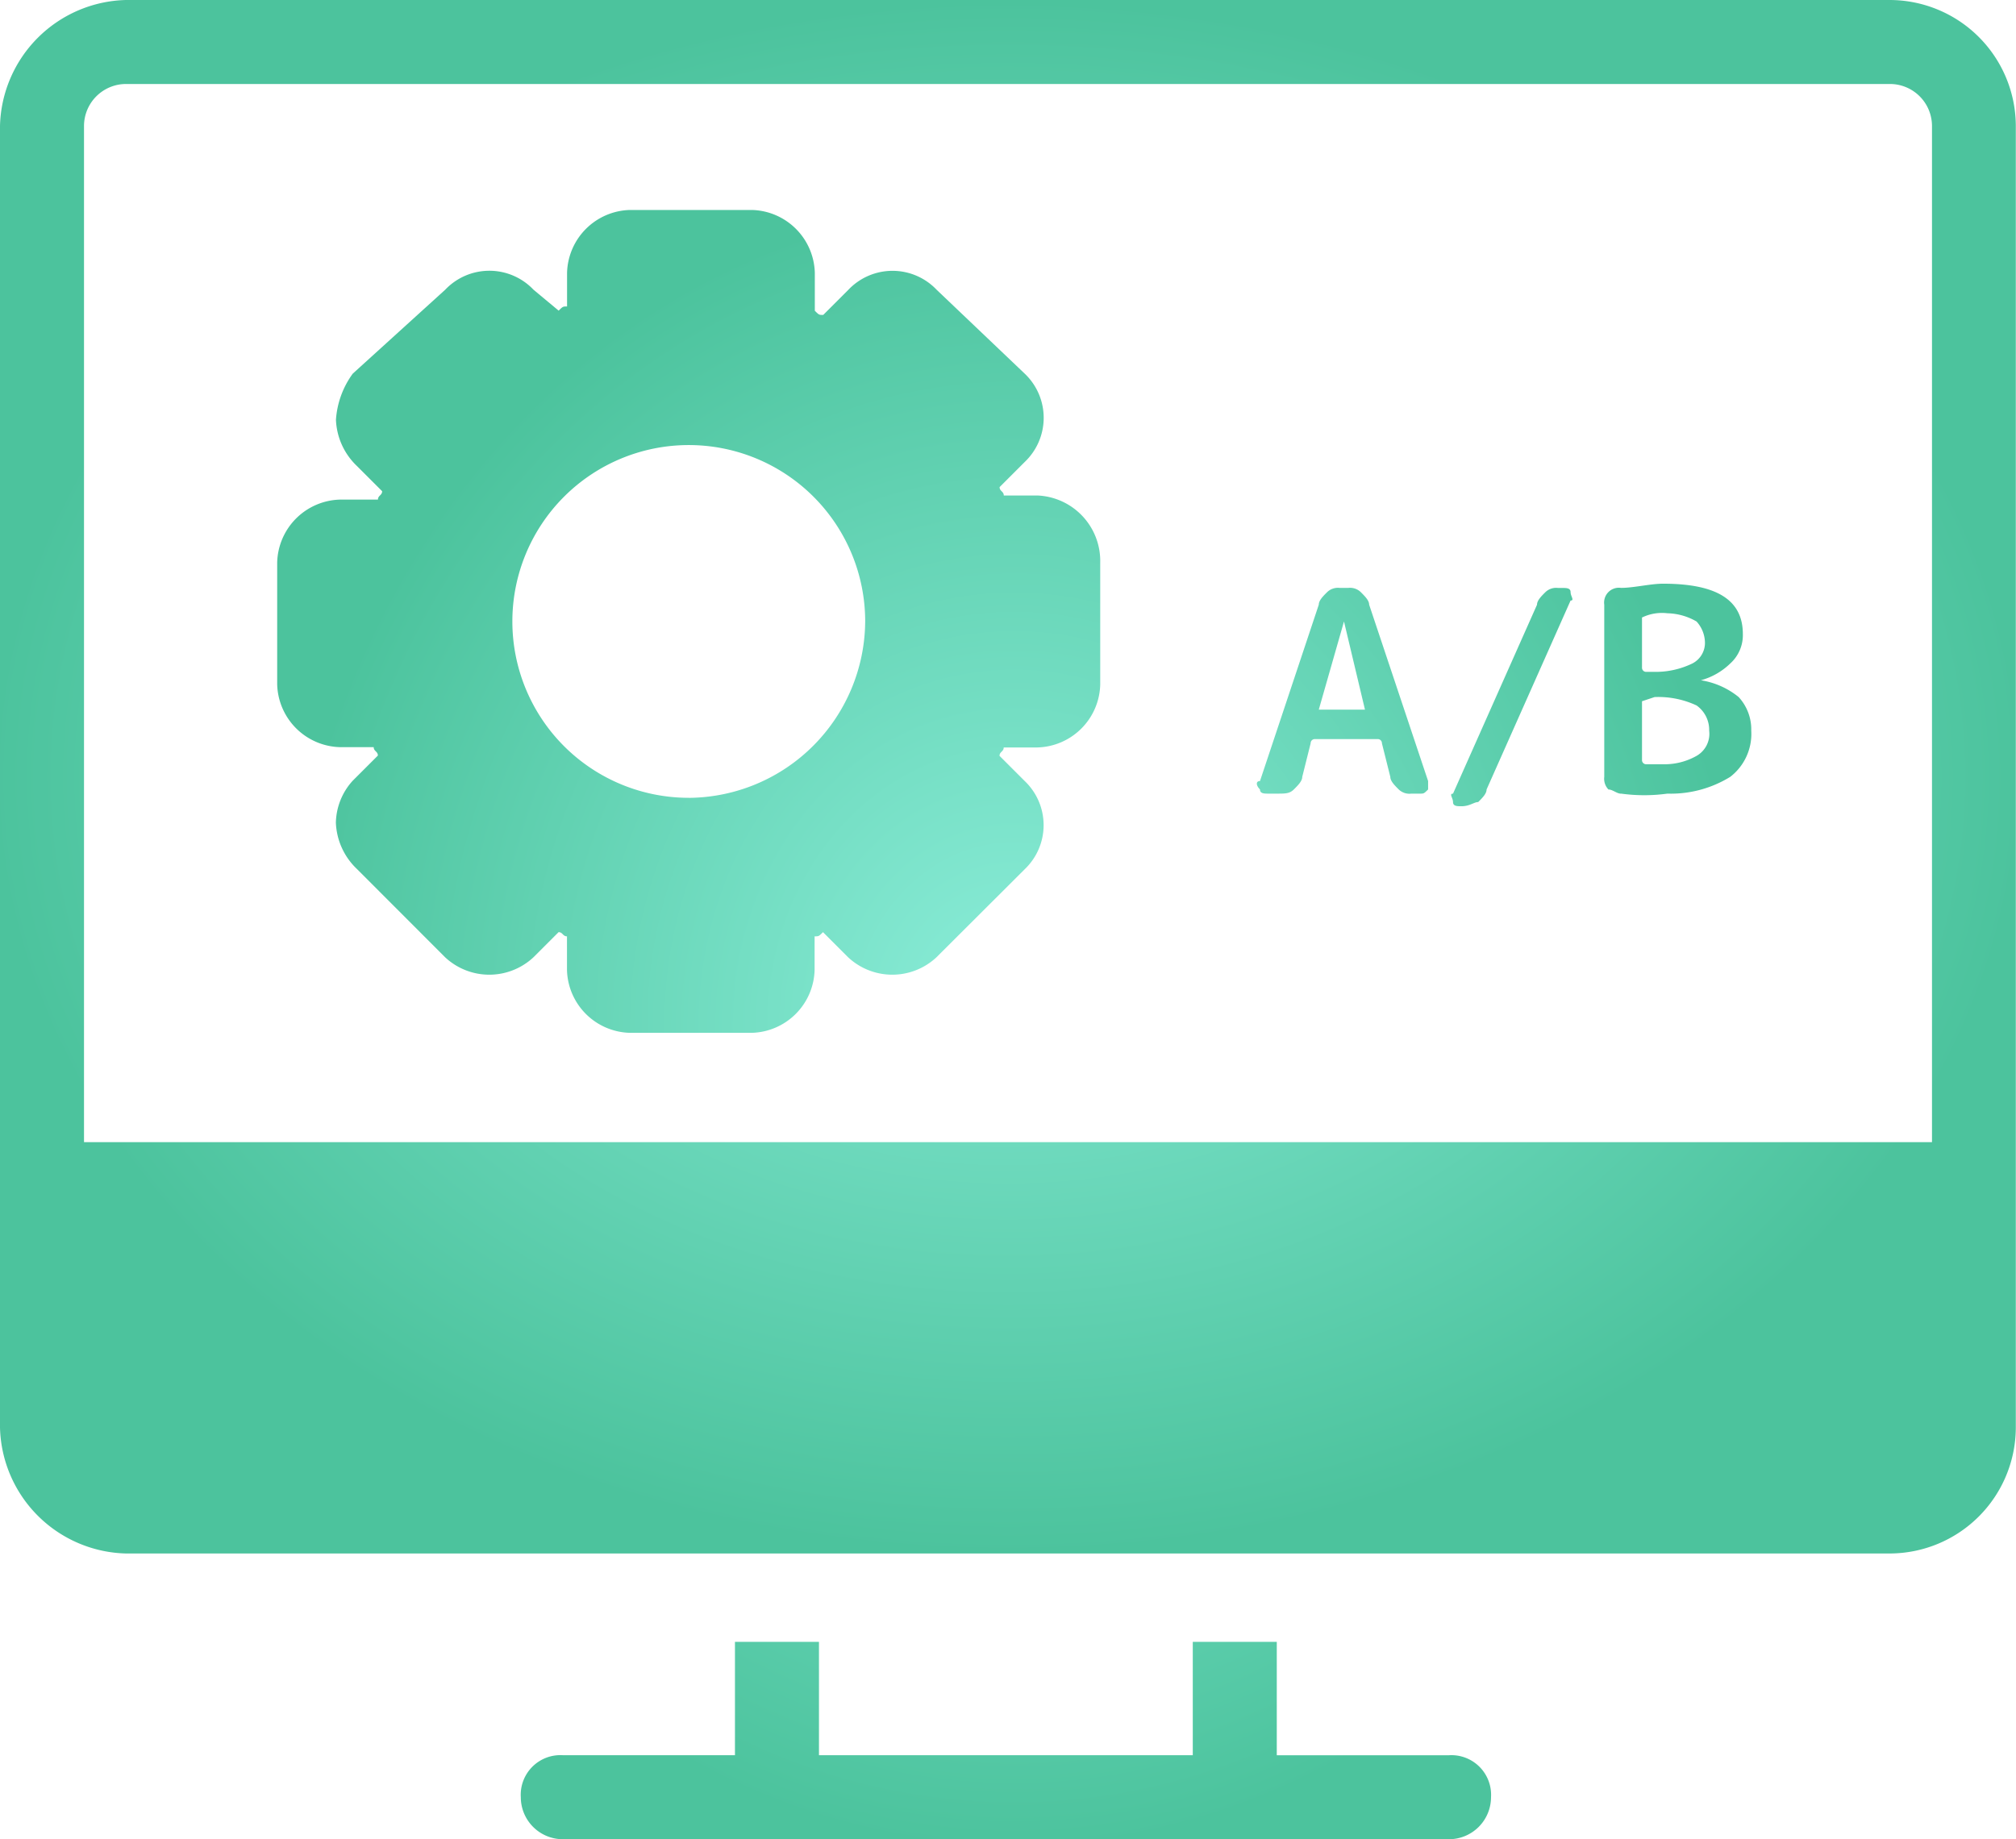
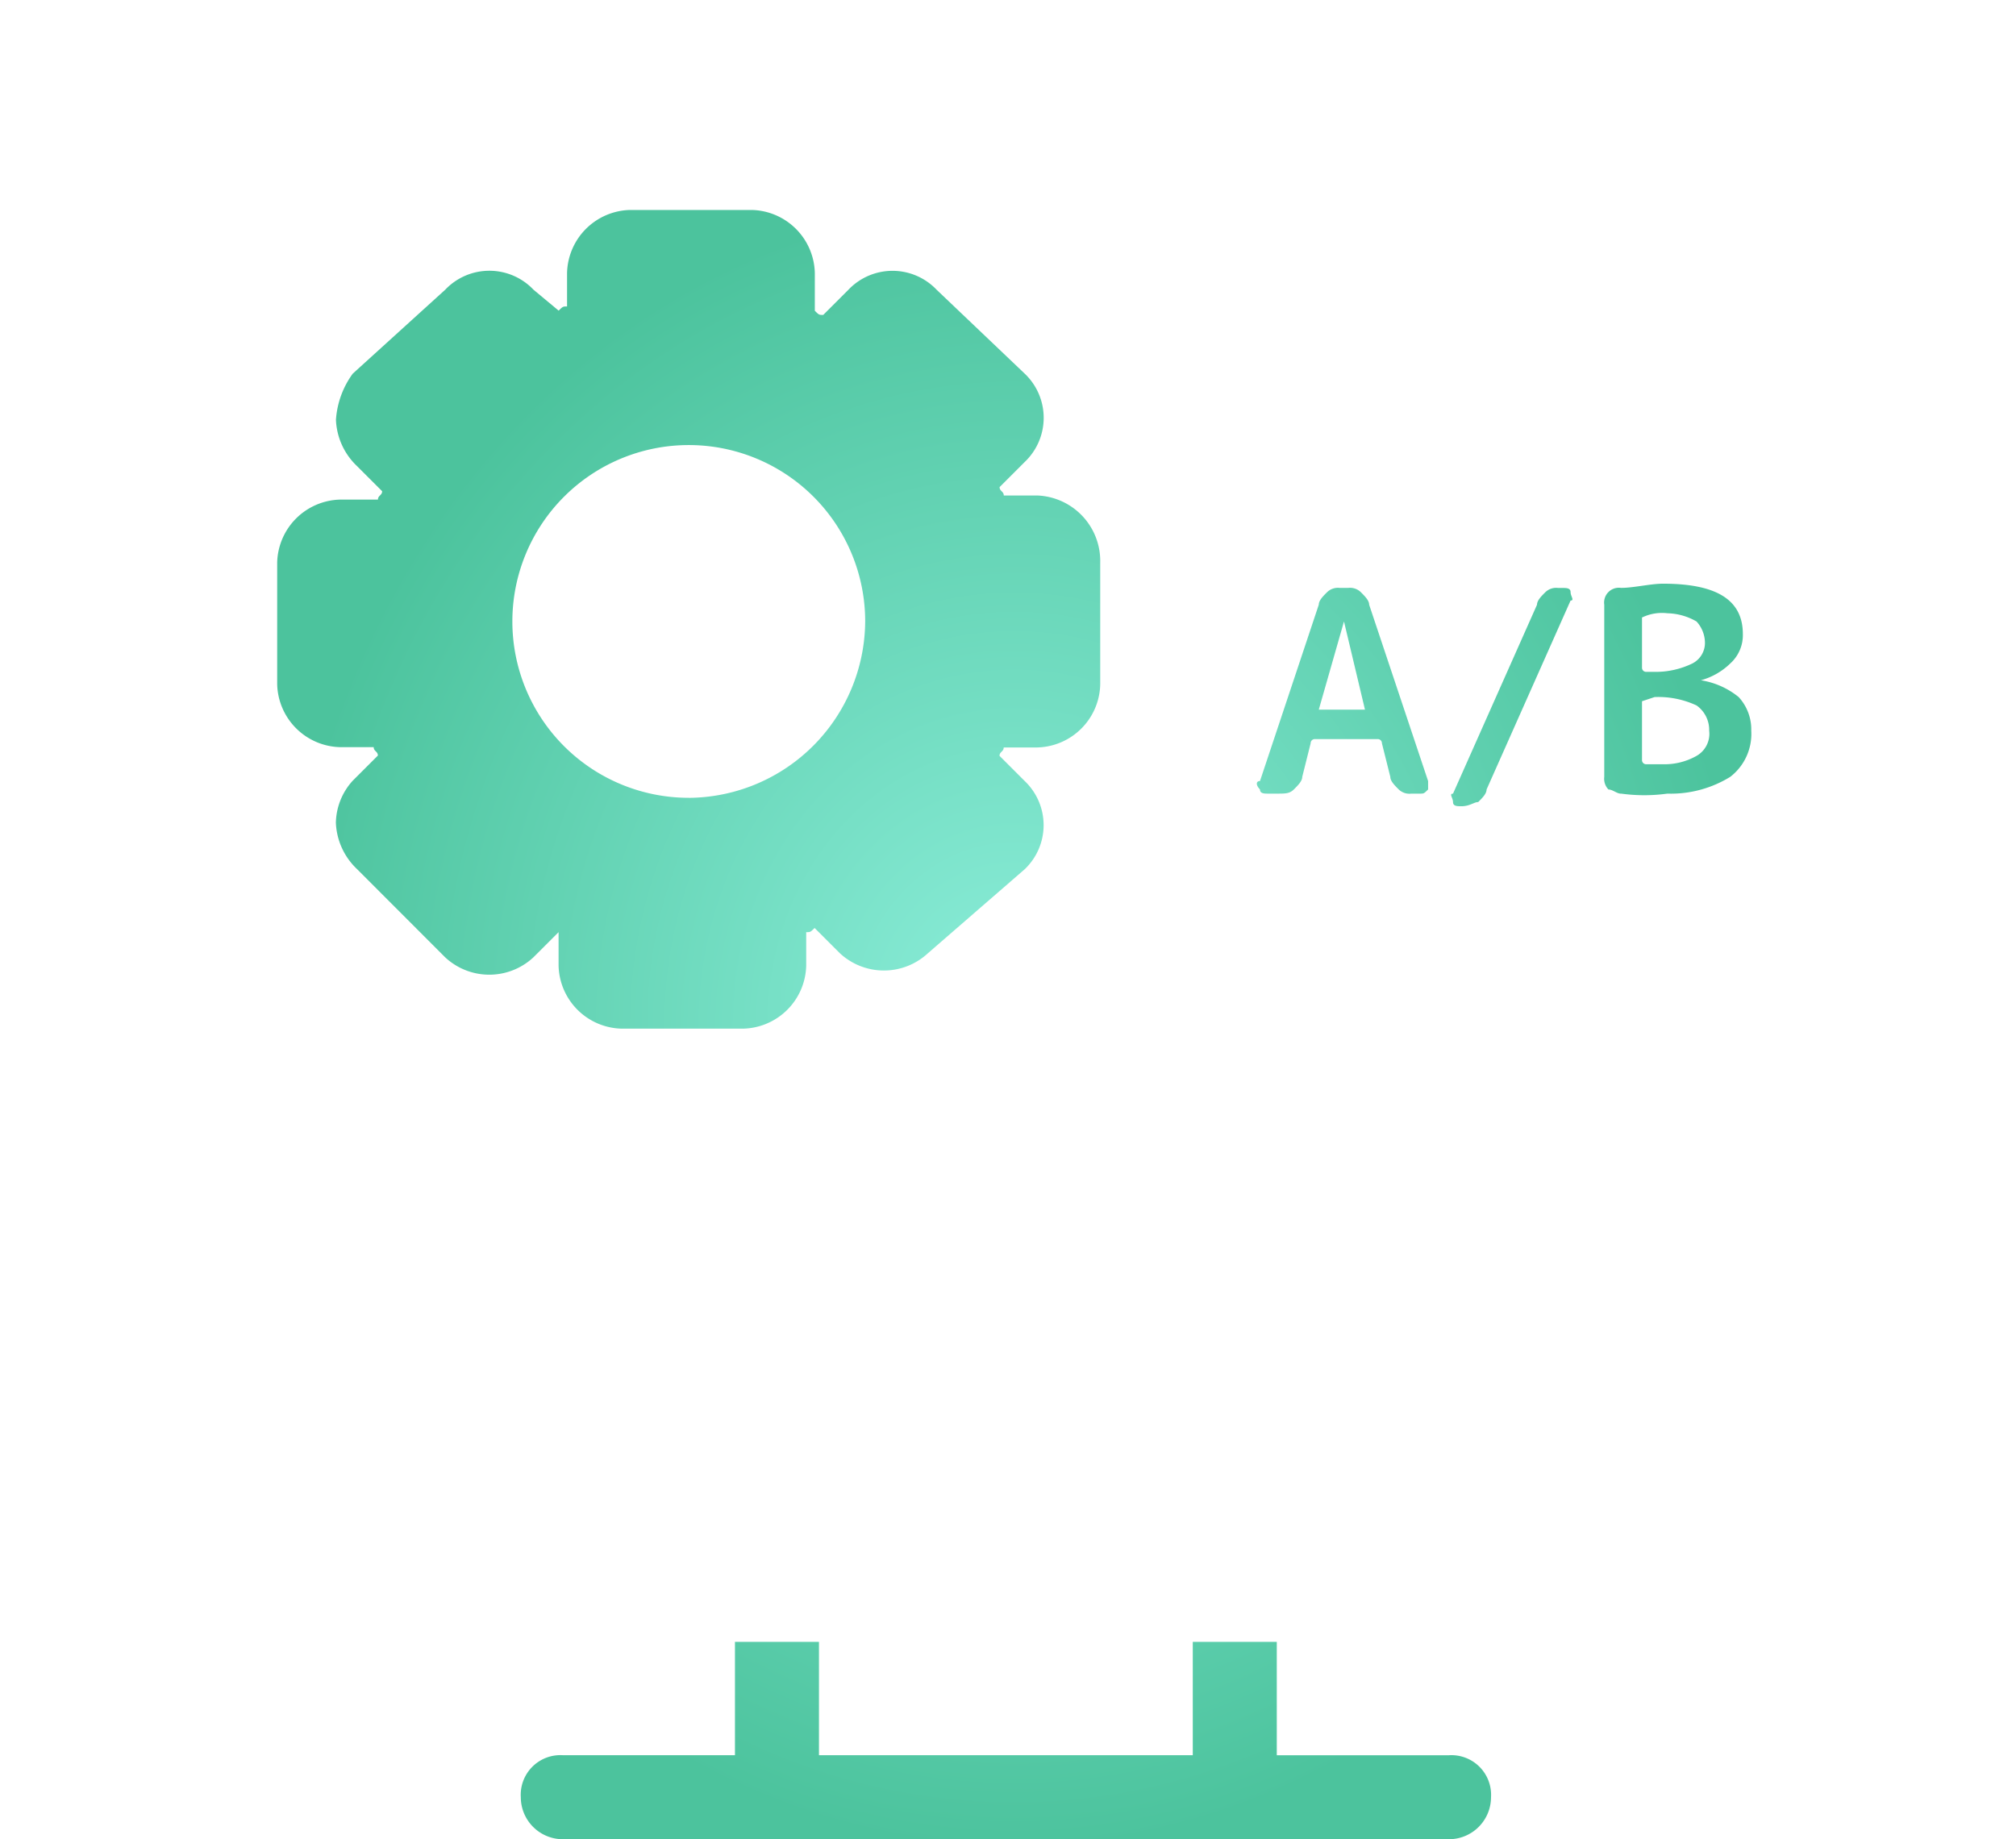
<svg xmlns="http://www.w3.org/2000/svg" width="54.476" height="49.71" viewBox="0 0 54.476 49.71">
  <defs>
    <radialGradient id="radial-gradient" cx="0.5" cy="0.5" r="0.5" gradientUnits="objectBoundingBox">
      <stop offset="0" stop-color="#8ceeda" />
      <stop offset="1" stop-color="#4cc39d" />
    </radialGradient>
  </defs>
  <g id="ab-testing-setting" transform="translate(-1 -3.1)">
-     <path id="Path_16108" data-name="Path 16108" d="M52.071,3.1H4.4A3.491,3.491,0,0,0,1,6.5V41.687a3.491,3.491,0,0,0,3.4,3.4H52.071a3.414,3.414,0,0,0,3.4-3.4V6.5A3.414,3.414,0,0,0,52.071,3.1Zm1.135,30.87H3.27V6.5A1.137,1.137,0,0,1,4.4,5.37H52.071A1.137,1.137,0,0,1,53.206,6.5Z" transform="translate(0 0)" fill="url(#radial-gradient)" />
-     <path id="Path_16109" data-name="Path 16109" d="M28.142,15.817h-.908c0-.113-.113-.113-.113-.227l.681-.681a1.646,1.646,0,0,0,0-2.383l-2.383-2.27a1.644,1.644,0,0,0-2.383,0l-.681.681c-.113,0-.113,0-.227-.113V9.8a1.745,1.745,0,0,0-1.7-1.7H17.133a1.745,1.745,0,0,0-1.7,1.7v.908c-.113,0-.113,0-.227.113l-.681-.567a1.644,1.644,0,0,0-2.383,0l-2.5,2.27a2.38,2.38,0,0,0-.454,1.248,1.823,1.823,0,0,0,.567,1.248l.681.681c0,.113-.113.113-.113.227H9.3a1.745,1.745,0,0,0-1.7,1.7v3.291a1.745,1.745,0,0,0,1.7,1.7h.908c0,.113.113.113.113.227l-.681.681a1.734,1.734,0,0,0-.454,1.135,1.823,1.823,0,0,0,.567,1.248L12.14,28.3a1.749,1.749,0,0,0,2.383,0l.681-.681c.113,0,.113.113.227.113v.908a1.745,1.745,0,0,0,1.7,1.7h3.291a1.745,1.745,0,0,0,1.7-1.7v-.908c.113,0,.113,0,.227-.113l.681.681a1.749,1.749,0,0,0,2.383,0L27.8,25.918a1.646,1.646,0,0,0,0-2.383l-.681-.681c0-.113.113-.113.113-.227h.908a1.745,1.745,0,0,0,1.7-1.7V17.633A1.771,1.771,0,0,0,28.142,15.817Zm-9.42,8.171a4.767,4.767,0,1,1,4.767-4.767A4.8,4.8,0,0,1,18.722,23.989Zm15.662-.113c-.113,0-.227,0-.227-.113-.113-.113-.113-.227,0-.227l1.589-4.767c0-.113.113-.227.227-.34a.417.417,0,0,1,.34-.113h.227a.417.417,0,0,1,.34.113c.113.113.227.227.227.34L38.7,23.535v.227c-.113.113-.113.113-.227.113h-.227a.417.417,0,0,1-.34-.113c-.113-.113-.227-.227-.227-.34l-.227-.908a.111.111,0,0,0-.113-.113h-1.7a.111.111,0,0,0-.113.113l-.227.908c0,.113-.113.227-.227.34s-.227.113-.454.113Zm2.043-4.653-.681,2.383h1.248l-.567-2.383ZM39.6,24.216c-.113,0-.227,0-.227-.113s-.113-.227,0-.227l2.27-5.107c0-.113.113-.227.227-.34a.417.417,0,0,1,.34-.113h.113c.113,0,.227,0,.227.113s.113.227,0,.227l-2.27,5.107c0,.113-.113.227-.227.34-.113,0-.227.113-.454.113Zm4.313-.34c-.113,0-.227-.113-.34-.113a.417.417,0,0,1-.113-.34V18.768a.4.4,0,0,1,.454-.454c.34,0,.794-.113,1.135-.113,1.475,0,2.156.454,2.156,1.362a1.03,1.03,0,0,1-.34.794,1.829,1.829,0,0,1-.794.454h0a2.139,2.139,0,0,1,1.021.454,1.289,1.289,0,0,1,.34.908,1.464,1.464,0,0,1-.567,1.248,3.063,3.063,0,0,1-1.7.454A4.578,4.578,0,0,1,43.917,23.875Zm.567-4.767v1.362a.111.111,0,0,0,.113.113h.227a2.266,2.266,0,0,0,1.021-.227.624.624,0,0,0,.34-.567.867.867,0,0,0-.227-.567A1.64,1.64,0,0,0,45.166,19a1.229,1.229,0,0,0-.681.113Zm0,2.27v1.589a.111.111,0,0,0,.113.113h.454a1.758,1.758,0,0,0,.908-.227.686.686,0,0,0,.34-.681.809.809,0,0,0-.34-.681,2.442,2.442,0,0,0-1.135-.227l-.34.113ZM39.264,49.865H34.611V46.8h-2.27v3.064H22.24V46.8h-2.27v3.064H15.317A1.072,1.072,0,0,0,14.183,51a1.137,1.137,0,0,0,1.135,1.135H39.264A1.137,1.137,0,0,0,40.4,51,1.072,1.072,0,0,0,39.264,49.865Z" transform="translate(0.89 0.675)" fill="url(#radial-gradient)" />
+     <path id="Path_16109" data-name="Path 16109" d="M28.142,15.817h-.908c0-.113-.113-.113-.113-.227l.681-.681a1.646,1.646,0,0,0,0-2.383l-2.383-2.27a1.644,1.644,0,0,0-2.383,0l-.681.681c-.113,0-.113,0-.227-.113V9.8a1.745,1.745,0,0,0-1.7-1.7H17.133a1.745,1.745,0,0,0-1.7,1.7v.908c-.113,0-.113,0-.227.113l-.681-.567a1.644,1.644,0,0,0-2.383,0l-2.5,2.27a2.38,2.38,0,0,0-.454,1.248,1.823,1.823,0,0,0,.567,1.248l.681.681c0,.113-.113.113-.113.227H9.3a1.745,1.745,0,0,0-1.7,1.7v3.291a1.745,1.745,0,0,0,1.7,1.7h.908c0,.113.113.113.113.227l-.681.681a1.734,1.734,0,0,0-.454,1.135,1.823,1.823,0,0,0,.567,1.248L12.14,28.3a1.749,1.749,0,0,0,2.383,0l.681-.681v.908a1.745,1.745,0,0,0,1.7,1.7h3.291a1.745,1.745,0,0,0,1.7-1.7v-.908c.113,0,.113,0,.227-.113l.681.681a1.749,1.749,0,0,0,2.383,0L27.8,25.918a1.646,1.646,0,0,0,0-2.383l-.681-.681c0-.113.113-.113.113-.227h.908a1.745,1.745,0,0,0,1.7-1.7V17.633A1.771,1.771,0,0,0,28.142,15.817Zm-9.42,8.171a4.767,4.767,0,1,1,4.767-4.767A4.8,4.8,0,0,1,18.722,23.989Zm15.662-.113c-.113,0-.227,0-.227-.113-.113-.113-.113-.227,0-.227l1.589-4.767c0-.113.113-.227.227-.34a.417.417,0,0,1,.34-.113h.227a.417.417,0,0,1,.34.113c.113.113.227.227.227.34L38.7,23.535v.227c-.113.113-.113.113-.227.113h-.227a.417.417,0,0,1-.34-.113c-.113-.113-.227-.227-.227-.34l-.227-.908a.111.111,0,0,0-.113-.113h-1.7a.111.111,0,0,0-.113.113l-.227.908c0,.113-.113.227-.227.34s-.227.113-.454.113Zm2.043-4.653-.681,2.383h1.248l-.567-2.383ZM39.6,24.216c-.113,0-.227,0-.227-.113s-.113-.227,0-.227l2.27-5.107c0-.113.113-.227.227-.34a.417.417,0,0,1,.34-.113h.113c.113,0,.227,0,.227.113s.113.227,0,.227l-2.27,5.107c0,.113-.113.227-.227.34-.113,0-.227.113-.454.113Zm4.313-.34c-.113,0-.227-.113-.34-.113a.417.417,0,0,1-.113-.34V18.768a.4.4,0,0,1,.454-.454c.34,0,.794-.113,1.135-.113,1.475,0,2.156.454,2.156,1.362a1.03,1.03,0,0,1-.34.794,1.829,1.829,0,0,1-.794.454h0a2.139,2.139,0,0,1,1.021.454,1.289,1.289,0,0,1,.34.908,1.464,1.464,0,0,1-.567,1.248,3.063,3.063,0,0,1-1.7.454A4.578,4.578,0,0,1,43.917,23.875Zm.567-4.767v1.362a.111.111,0,0,0,.113.113h.227a2.266,2.266,0,0,0,1.021-.227.624.624,0,0,0,.34-.567.867.867,0,0,0-.227-.567A1.64,1.64,0,0,0,45.166,19a1.229,1.229,0,0,0-.681.113Zm0,2.27v1.589a.111.111,0,0,0,.113.113h.454a1.758,1.758,0,0,0,.908-.227.686.686,0,0,0,.34-.681.809.809,0,0,0-.34-.681,2.442,2.442,0,0,0-1.135-.227l-.34.113ZM39.264,49.865H34.611V46.8h-2.27v3.064H22.24V46.8h-2.27v3.064H15.317A1.072,1.072,0,0,0,14.183,51a1.137,1.137,0,0,0,1.135,1.135H39.264A1.137,1.137,0,0,0,40.4,51,1.072,1.072,0,0,0,39.264,49.865Z" transform="translate(0.89 0.675)" fill="url(#radial-gradient)" />
  </g>
</svg>